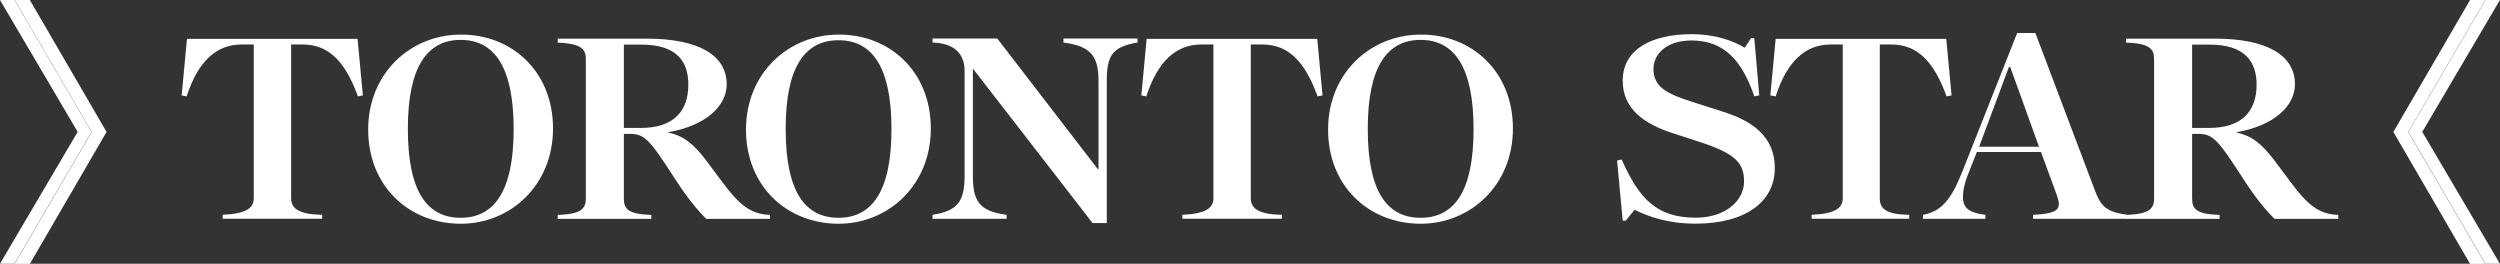
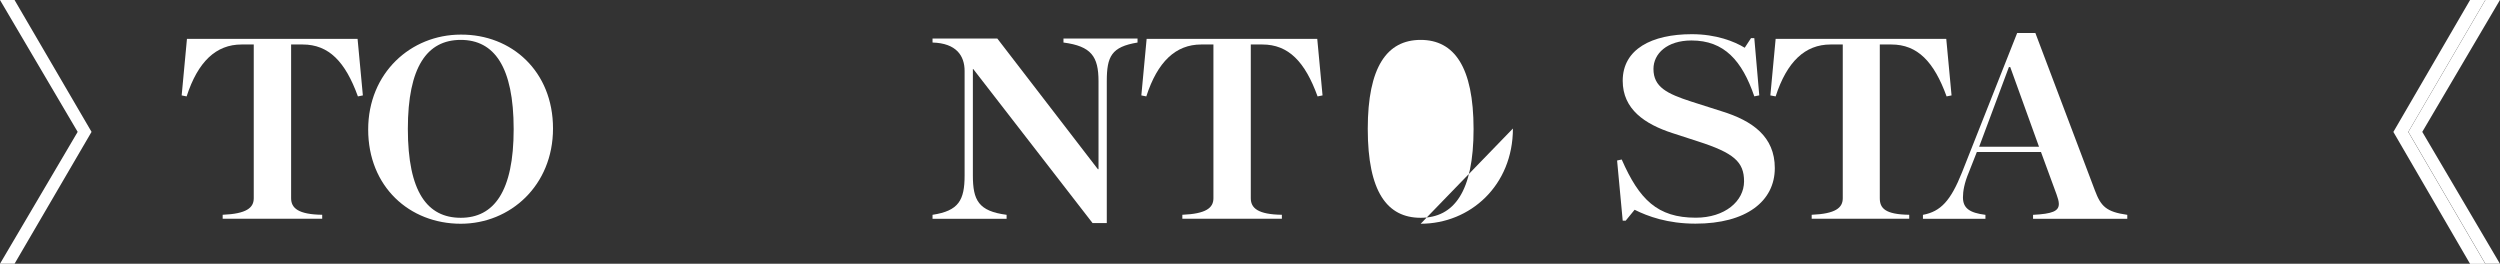
<svg xmlns="http://www.w3.org/2000/svg" version="1.1" id="svg4761" x="0" y="0" viewBox="0 0 945.1 99.7" xml:space="preserve">
  <rect x="0" y="0" width="945.1" height="99.7" fill="#333333" stroke="none" />
  <style>.st0{fill:#fff}</style>
  <g id="layer1" transform="translate(184.829 -437.127)">
    <g id="g14" transform="matrix(1.25 0 0 -1.25 753.96 442.127)">
      <path id="path16" class="st0" d="M-4 4H.6l-23.3-39.9L.6-75.8H-4l-23.2 39.9L-4 4z" />
    </g>
    <g id="g18" transform="matrix(1.25 0 0 -1.25 -168.545 442.127)">
-       <path id="path20" class="st0" d="M-4 4h-4.6l23.3-39.9-23.3-39.9H-4l23.2 39.9L-4 4z" />
-     </g>
+       </g>
    <g id="g22" transform="matrix(1.25 0 0 -1.25 -174.345 541.857)">
      <path id="path24" class="st0" d="M-4 4l23.3 39.9L-4 83.8h-4.4l23.5-39.9L-8.4 4H-4z" />
    </g>
    <g id="g30" transform="matrix(1.25 0 0 -1.25 759.761 541.857)">
      <path id="path32" class="st0" d="M-4 4l-23.3 39.9L-4 83.8H.4l-23.5-39.9L.4 4H-4z" />
    </g>
    <g id="g34" transform="matrix(1.25 0 0 -1.25 320.145 478.198)">
      <path id="path36" class="st0" d="M-4 4l-1.5-.3c-3.8 10.5-8.8 15.7-16.7 15.7h-3.5v-46.5c0-3 2.2-4.9 9.4-5v-1.2h-30.1v1.2c7.2.3 9.4 2.1 9.4 5v46.5h-3.7c-7.7 0-13.2-5.2-16.6-15.7l-1.5.3 1.6 17.1h51.6L-4 4" />
    </g>
    <g id="g38" transform="matrix(1.25 0 0 -1.25 250.205 458.207)">
      <path id="path40" class="st0" d="M-4 4c-7.9-1.3-9.3-4.2-9.3-11.7v-42.9h-4.3L-53.7-4h-.1v-32.2c0-7.5 1.7-10.8 10.2-11.9v-1.2H-66v1.2c7.9 1.2 9.7 4.4 9.7 11.9v31.6c0 4.6-2.5 8.4-9.7 8.6v1.2h19.6L-16-34.3h.2v26.6C-15.8-.2-18 2.9-26.4 4v1.2H-4V4" />
    </g>
    <g id="g42" transform="matrix(1.25 0 0 -1.25 -42.651 478.198)">
      <path id="path44" class="st0" d="M-4 4l-1.5-.3c-3.8 10.5-8.8 15.7-16.7 15.7h-3.5v-46.5c0-3 2.2-4.9 9.4-5v-1.2h-30.1v1.2c7.2.3 9.4 2.1 9.4 5v46.5h-3.7c-7.7 0-13.2-5.2-16.6-15.7l-1.5.3 1.6 17.1h51.6L-4 4" />
    </g>
    <g id="g46" transform="matrix(1.25 0 0 -1.25 377.24 490.96)">
-       <path id="path48" class="st0" d="M-4 4c0 18.9-5.9 27-16 27-10.2 0-16-8.2-16-26.9 0-19.1 5.9-26.9 16-26.9S-4-14.9-4 4m11.9.2C7.9-13-5-24.6-20-24.6c-15.5 0-28 11.2-28 28.5 0 17.1 12.9 28.7 28 28.7 15.4.1 27.9-11.1 27.9-28.4" />
+       <path id="path48" class="st0" d="M-4 4c0 18.9-5.9 27-16 27-10.2 0-16-8.2-16-26.9 0-19.1 5.9-26.9 16-26.9S-4-14.9-4 4m11.9.2C7.9-13-5-24.6-20-24.6" />
    </g>
    <g id="g50" transform="matrix(1.25 0 0 -1.25 157.185 490.96)">
-       <path id="path52" class="st0" d="M-4 4c0 18.9-5.9 26.9-16 26.9-10.2 0-16-8.1-16-26.8 0-19.1 5.9-26.9 16-26.9 10 0 16 7.9 16 26.8m11.9.2C7.9-13-5-24.6-20-24.6c-15.5 0-28 11.2-28 28.5 0 17.1 12.9 28.7 28 28.7 15.4.1 27.9-11.1 27.9-28.4" />
-     </g>
+       </g>
    <g id="g54" transform="matrix(1.25 0 0 -1.25 80.39 474.116)">
-       <path id="path56" class="st0" d="M-4 4c0 7.2-3.7 12.1-14.2 12.1h-5.3V-9.1h5.1C-8.5-9.1-4-4.1-4 4m24.7-40.6H1.4c-2.3 2.3-5.6 6.1-9.5 12.2-7.8 12.1-9.2 13.5-13.7 13.5h-1.7v-19.5c0-3.1 1.1-4.8 8.3-5v-1.2h-28.3v1.2c7.4.2 8.5 2.1 8.5 5v42.1c0 2.9-1.1 4.7-8.5 5v1.2h27C-1.1 17.9 7.6 13 7.6 4.1c0-6.5-6.2-12.5-17.7-14.5v-.1c4.4-.9 7.5-3.1 11.7-8.7l4.7-6.3c5.1-6.9 8.6-9.7 14.4-9.9v-1.2" />
-     </g>
+       </g>
    <g id="g58" transform="matrix(1.25 0 0 -1.25 14.357 490.96)">
      <path id="path60" class="st0" d="M-4 4c0 18.9-5.9 27-16 27-10.2 0-16-8.2-16-26.9 0-19.1 5.9-26.9 16-26.9 10 0 16 7.9 16 26.8m11.9.2C7.9-13-5-24.6-20-24.6c-15.5 0-28 11.2-28 28.5 0 17.1 12.9 28.7 28 28.7 15.4.1 27.9-11.1 27.9-28.4" />
    </g>
    <g id="g62" transform="matrix(1.25 0 0 -1.25 557.935 478.198)">
      <path id="path64" class="st0" d="M-4 4l-1.5-.3c-3.8 10.5-8.8 15.7-16.7 15.7h-3.5v-46.5c0-3 1.6-4.9 8.9-5v-1.2h-29.5v1.2c7.2.3 9.4 2.1 9.4 5v46.5h-3.7c-7.7 0-13.2-5.2-16.6-15.7l-1.6.3 1.6 17.1h51.6L-4 4" />
    </g>
    <g id="g66" transform="matrix(1.25 0 0 -1.25 491.12 505.676)">
      <path id="path68" class="st0" d="M-4 4c0-10-8.6-16.8-24-16.8-8.4 0-14.4 2.2-18.4 4.2l-2.7-3.3h-.9l-1.7 18.2 1.4.3C-45-5.5-39.5-11-27.9-11c8.8 0 14.6 5 14.6 11 0 5.9-3.1 8.6-14 12.1l-7.7 2.5c-8.3 2.7-15 7.2-15 15.8 0 9.6 8.8 14.1 20.9 14.1 7.4 0 12.9-2.2 16-4.1l1.9 2.9h1L-8.7 26l-1.5-.3c-3.7 10.8-9.1 16.9-19 16.9-7.4 0-11.5-4-11.5-8.6 0-5.5 4.1-7.5 11.5-9.9l9.1-2.9C-10.7 18.3-4 13.5-4 4" />
    </g>
    <g id="g70" transform="matrix(1.25 0 0 -1.25 673.255 474.116)">
-       <path id="path72" class="st0" d="M-4 4c0 7.2-3.8 12.1-14.2 12.1h-5.3V-9.1h5.1C-8.5-9.1-4-4.1-4 4m24.7-40.6H1.4c-2.3 2.3-5.6 6.1-9.5 12.2-7.8 12.1-9.2 13.5-13.7 13.5h-1.7v-19.5c0-3.1 1.1-4.8 8.3-5v-1.2h-28.3v1.2c7.4.2 8.5 2.1 8.5 5v42.1c0 2.9-1.1 4.8-8.5 5v1.2h27C-1.1 17.9 7.6 13 7.6 4.1c0-6.5-6.2-12.5-17.7-14.5v-.1c4.4-.9 7.5-3.1 11.7-8.7l4.7-6.3c5.1-6.9 8.6-9.7 14.4-9.9v-1.2" />
-     </g>
+       </g>
    <g id="g74" transform="matrix(1.25 0 0 -1.25 590.995 497.594)">
      <path id="path76" class="st0" d="M-4 4l-8.7 24.1h-.4l-9-24.1H-4zm26.6-21.8H-5.8v1.2C0-16.3 2-15.5 2-13.3c0 .8-.3 1.8-.7 2.9L-3.4 2.4h-19.4l-2.4-6.1C-26.6-7-27-9.5-27-11.3c0-3.3 2-4.7 6.8-5.3v-1.2h-18.9v1.2c5.4 1 8.4 4.3 11.8 12.8l16.7 42.2h5.5l18-47.6c1.8-4.8 3.4-6.5 9.8-7.4v-1.2" />
    </g>
  </g>
</svg>